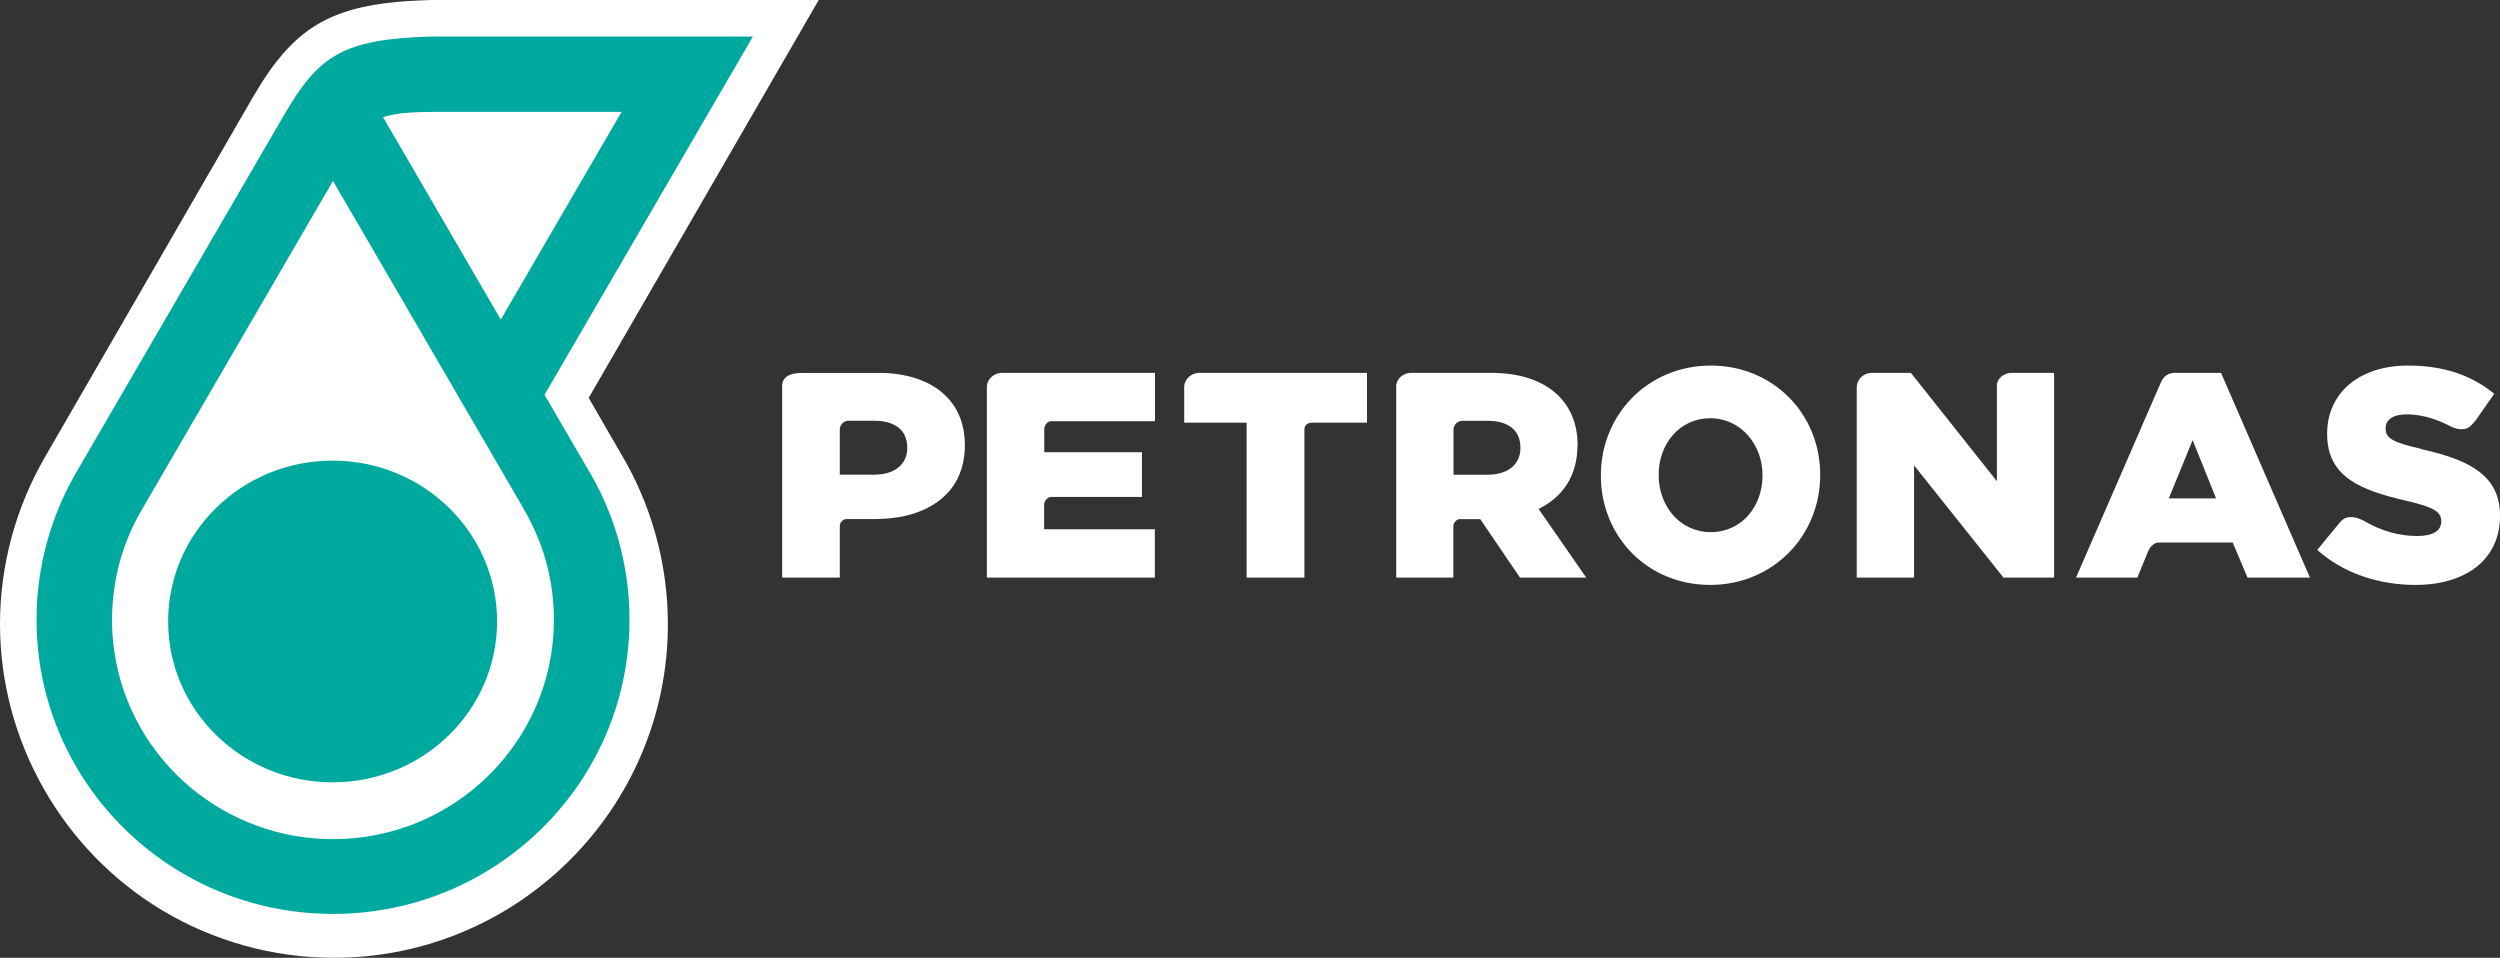
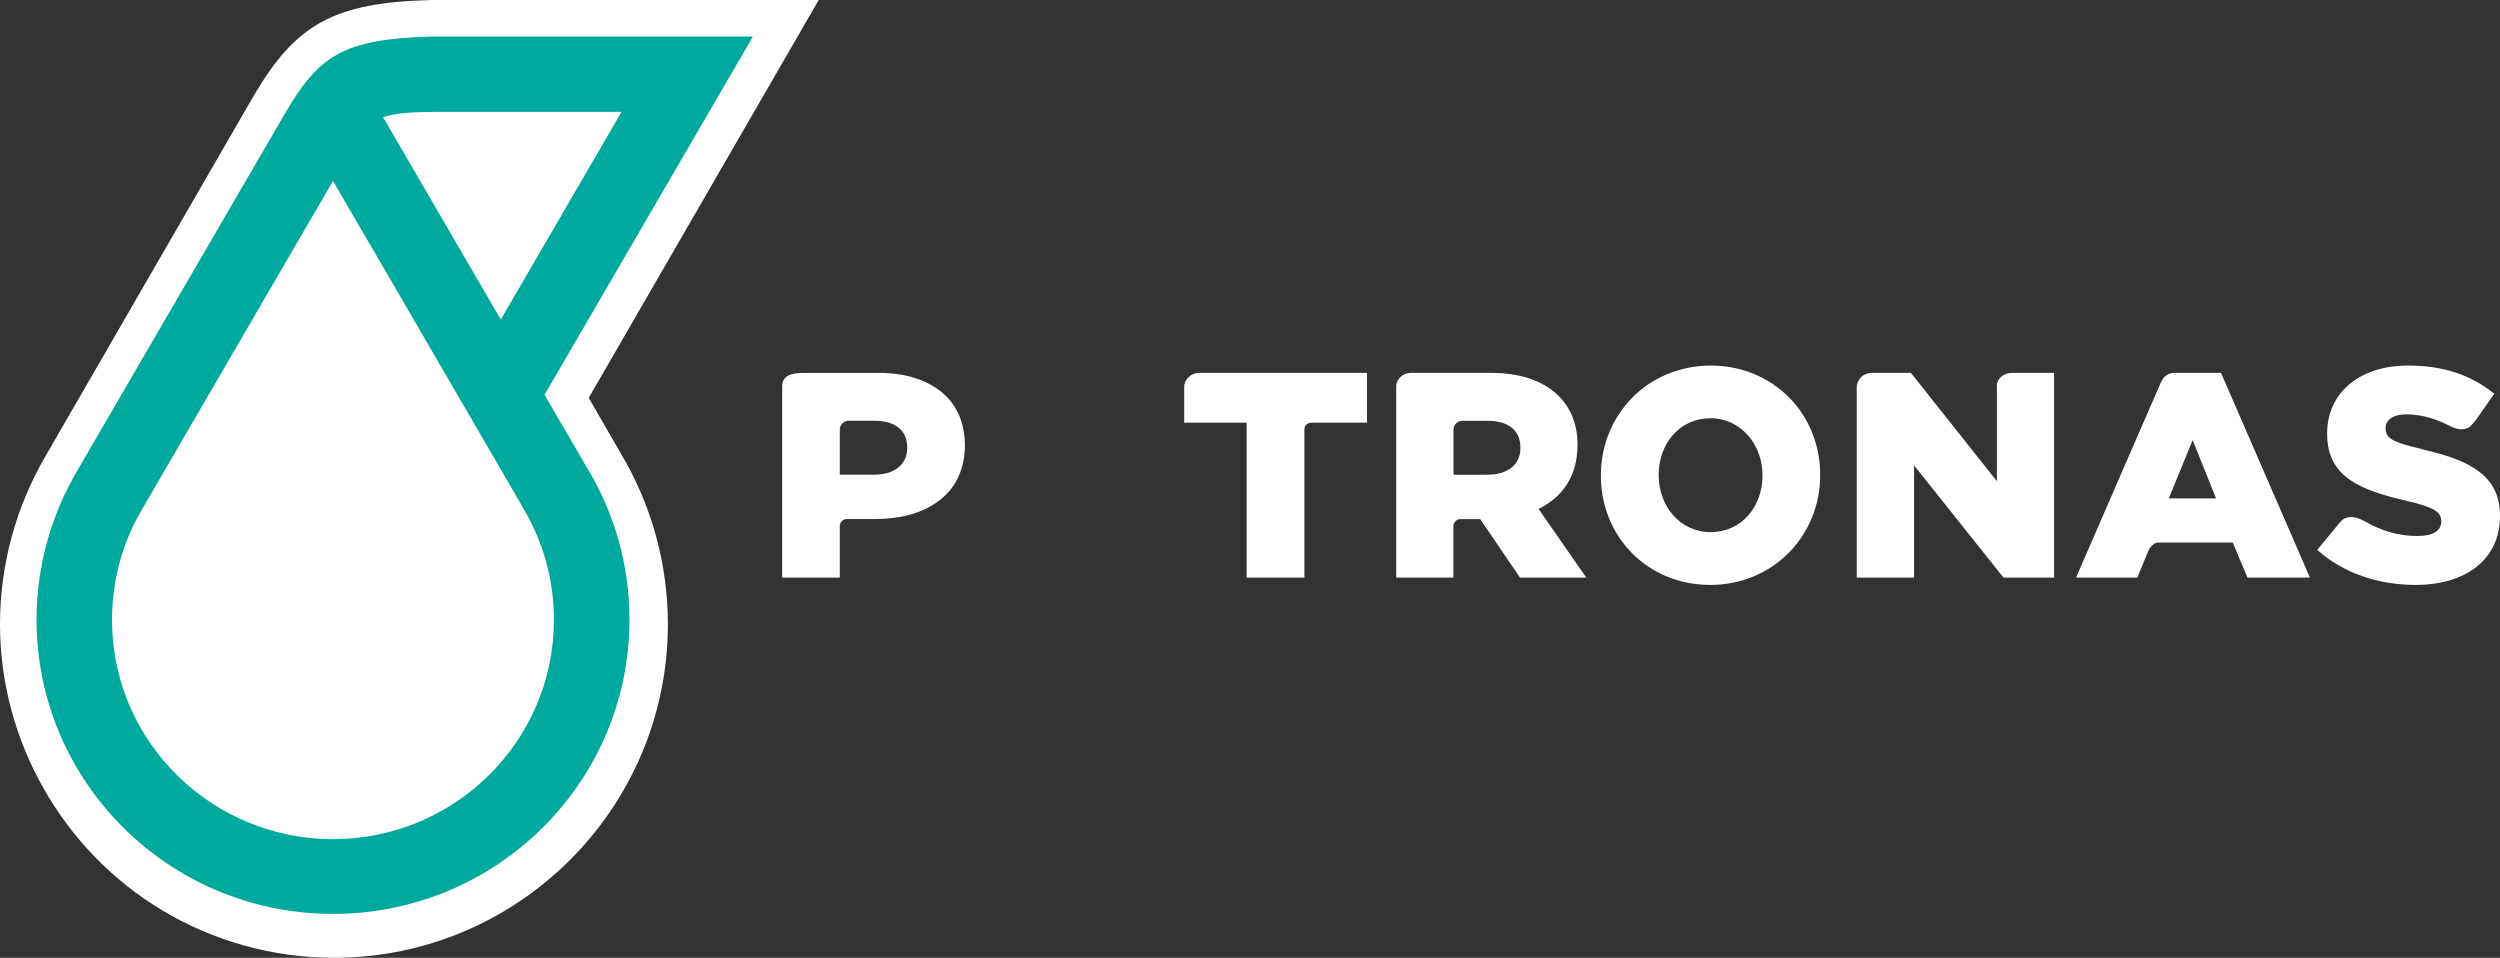
<svg xmlns="http://www.w3.org/2000/svg" width="154" height="59" viewBox="0 0 154 59" fill="none">
  <rect x="0" y="0" width="154" height="59" fill="#333333" stroke="none" />
  <path d="M97.179 27.448V27.416C97.179 24.614 95.11 22.97 91.889 22.97H86.907C86.431 22.97 86.006 23.35 86.006 23.796V35.58H89.527V32.399C89.527 32.192 89.736 31.977 89.928 31.977H91.18L93.633 35.58H97.713L94.776 31.349C96.253 30.63 97.171 29.316 97.171 27.44L97.179 27.448ZM93.658 27.605C93.658 28.597 92.899 29.242 91.638 29.242H89.536V26.465C89.536 26.168 89.786 25.92 90.086 25.92H91.622C92.899 25.92 93.658 26.49 93.658 27.573V27.605Z" fill="white" />
  <path d="M105.381 22.519C101.516 22.519 98.614 25.541 98.614 29.279V29.305C98.614 33.042 101.475 36.031 105.348 36.031C109.22 36.031 112.123 33 112.123 29.279V29.236C112.123 25.507 109.245 22.519 105.381 22.519ZM108.571 29.305C108.571 31.178 107.305 32.778 105.381 32.778C103.457 32.778 102.174 31.143 102.174 29.279V29.236C102.174 27.363 103.449 25.763 105.348 25.763C107.247 25.763 108.571 27.398 108.571 29.27V29.296V29.305Z" fill="white" />
  <path d="M123.009 23.78V29.643L117.712 22.97H115.295C114.788 22.97 114.374 23.375 114.374 23.871V35.58H117.906V28.667L123.415 35.58H126.532V22.97H123.913C123.431 22.97 123.001 23.325 123.001 23.78" fill="white" />
  <path d="M72.947 23.838V26.037H76.792V35.58H80.351V26.434C80.351 26.219 80.536 26.037 80.797 26.037H84.205V22.97H73.856C73.359 22.97 72.947 23.391 72.947 23.838Z" fill="white" />
-   <path d="M60.79 23.838V35.58H71.138V32.603H64.318V31.09C64.318 30.85 64.537 30.61 64.765 30.61H70.344V27.857H64.326V26.426C64.326 26.203 64.52 25.946 64.74 25.946H71.146V22.97H61.71C61.22 22.97 60.79 23.366 60.79 23.846" fill="white" />
  <path d="M149.188 27.662C147.394 27.251 146.955 26.994 146.955 26.404V26.361C146.955 25.89 147.378 25.523 148.24 25.523C149.035 25.523 149.881 25.736 150.727 26.147C150.727 26.147 150.913 26.241 150.997 26.284C151.243 26.395 151.522 26.489 151.877 26.413C152.122 26.361 152.308 26.13 152.528 25.856L153.645 24.256C152.249 23.118 150.541 22.519 148.342 22.519C145.246 22.519 143.352 24.273 143.352 26.703V26.738C143.352 29.424 145.475 30.203 148.215 30.845C149.966 31.247 150.38 31.547 150.38 32.094V32.129C150.38 32.693 149.873 33.018 148.908 33.018C147.784 33.018 146.692 32.71 145.686 32.12C145.39 31.974 145.035 31.778 144.578 31.88C144.392 31.923 144.24 32.051 144.087 32.24L142.743 33.874C144.324 35.295 146.506 36.031 148.79 36.031C151.919 36.031 154 34.447 154 31.786V31.752C154 29.313 152.156 28.338 149.196 27.679" fill="white" />
  <path d="M131.662 35.58L132.315 33.984C132.417 33.728 132.638 33.463 132.91 33.422H137.537L138.446 35.58H142.292L136.816 22.97H133.878C133.445 23.019 133.266 23.242 133.114 23.548L127.883 35.58H131.662ZM135.067 27.112L136.51 30.701H133.598L135.067 27.112Z" fill="white" />
  <path d="M51.731 35.58C51.731 34.646 51.731 32.521 51.731 32.397C51.731 32.224 51.857 32.05 52.034 31.992C52.109 31.967 52.194 31.976 52.278 31.976C52.732 31.976 53.194 31.976 53.649 31.976C54.599 31.976 55.55 31.901 56.45 31.579C57.4 31.248 58.258 30.669 58.796 29.818C59.326 28.983 59.503 27.958 59.419 26.982C59.36 26.255 59.141 25.536 58.721 24.932C57.829 23.642 56.248 23.088 54.717 22.989C54.515 22.973 54.296 22.965 54.103 22.973C53.497 22.973 52.892 22.973 52.278 22.973H49.763C49.166 22.965 48.181 22.94 48.181 23.791C48.181 24.196 48.181 24.601 48.181 25.006V35.58H51.731ZM55.886 27.602C55.886 28.594 55.121 29.239 53.85 29.239H51.731V26.462C51.731 26.164 51.983 25.916 52.286 25.916H53.834C55.121 25.916 55.886 26.486 55.886 27.569V27.602Z" fill="white" />
  <path d="M20.571 59C16.837 59 13.174 57.985 9.983 56.071C3.827 52.374 0 45.621 0 38.452C0 34.81 0.977 31.217 2.823 28.063C3.031 27.695 4.508 25.145 15.557 6.023C18.204 1.454 20.571 0.159 26.567 0H26.628H50.433L36.265 24.508L38.193 27.849C40.12 31.041 41.141 34.711 41.141 38.452C41.141 49.785 31.91 59 20.571 59Z" fill="white" />
-   <path d="M30.62 38.282C30.62 43.752 26.086 48.191 20.488 48.191C14.89 48.191 10.357 43.757 10.357 38.282C10.357 32.808 14.89 28.374 20.488 28.374C26.086 28.374 30.62 32.808 30.62 38.282Z" fill="#00A99D" />
  <path d="M33.544 24.317L46.38 2.252H26.572C21.049 2.399 19.6 3.478 17.497 7.087C17.497 7.087 4.766 28.989 4.755 29C3.174 31.687 2.251 34.837 2.251 38.168C2.251 44.769 5.803 50.542 11.112 53.714C13.857 55.355 17.075 56.298 20.511 56.298C30.596 56.298 38.776 48.181 38.776 38.168C38.776 34.739 37.816 31.529 36.147 28.792L33.539 24.312L33.544 24.317ZM26.677 6.891H38.288L30.849 19.684L28.312 15.323L23.597 7.218C24.277 6.989 25.2 6.896 26.671 6.896M20.511 51.692C17.173 51.692 14.115 50.492 11.744 48.514C8.779 46.034 6.902 42.327 6.902 38.179C6.902 35.682 7.582 33.339 8.774 31.333C8.774 31.333 20.467 11.224 20.511 11.148L25.079 18.986V18.992L32.249 31.327C32.249 31.327 32.249 31.333 32.249 31.338C33.44 33.344 34.121 35.682 34.121 38.179C34.121 45.641 28.027 51.692 20.511 51.692Z" fill="#00A99D" />
</svg>